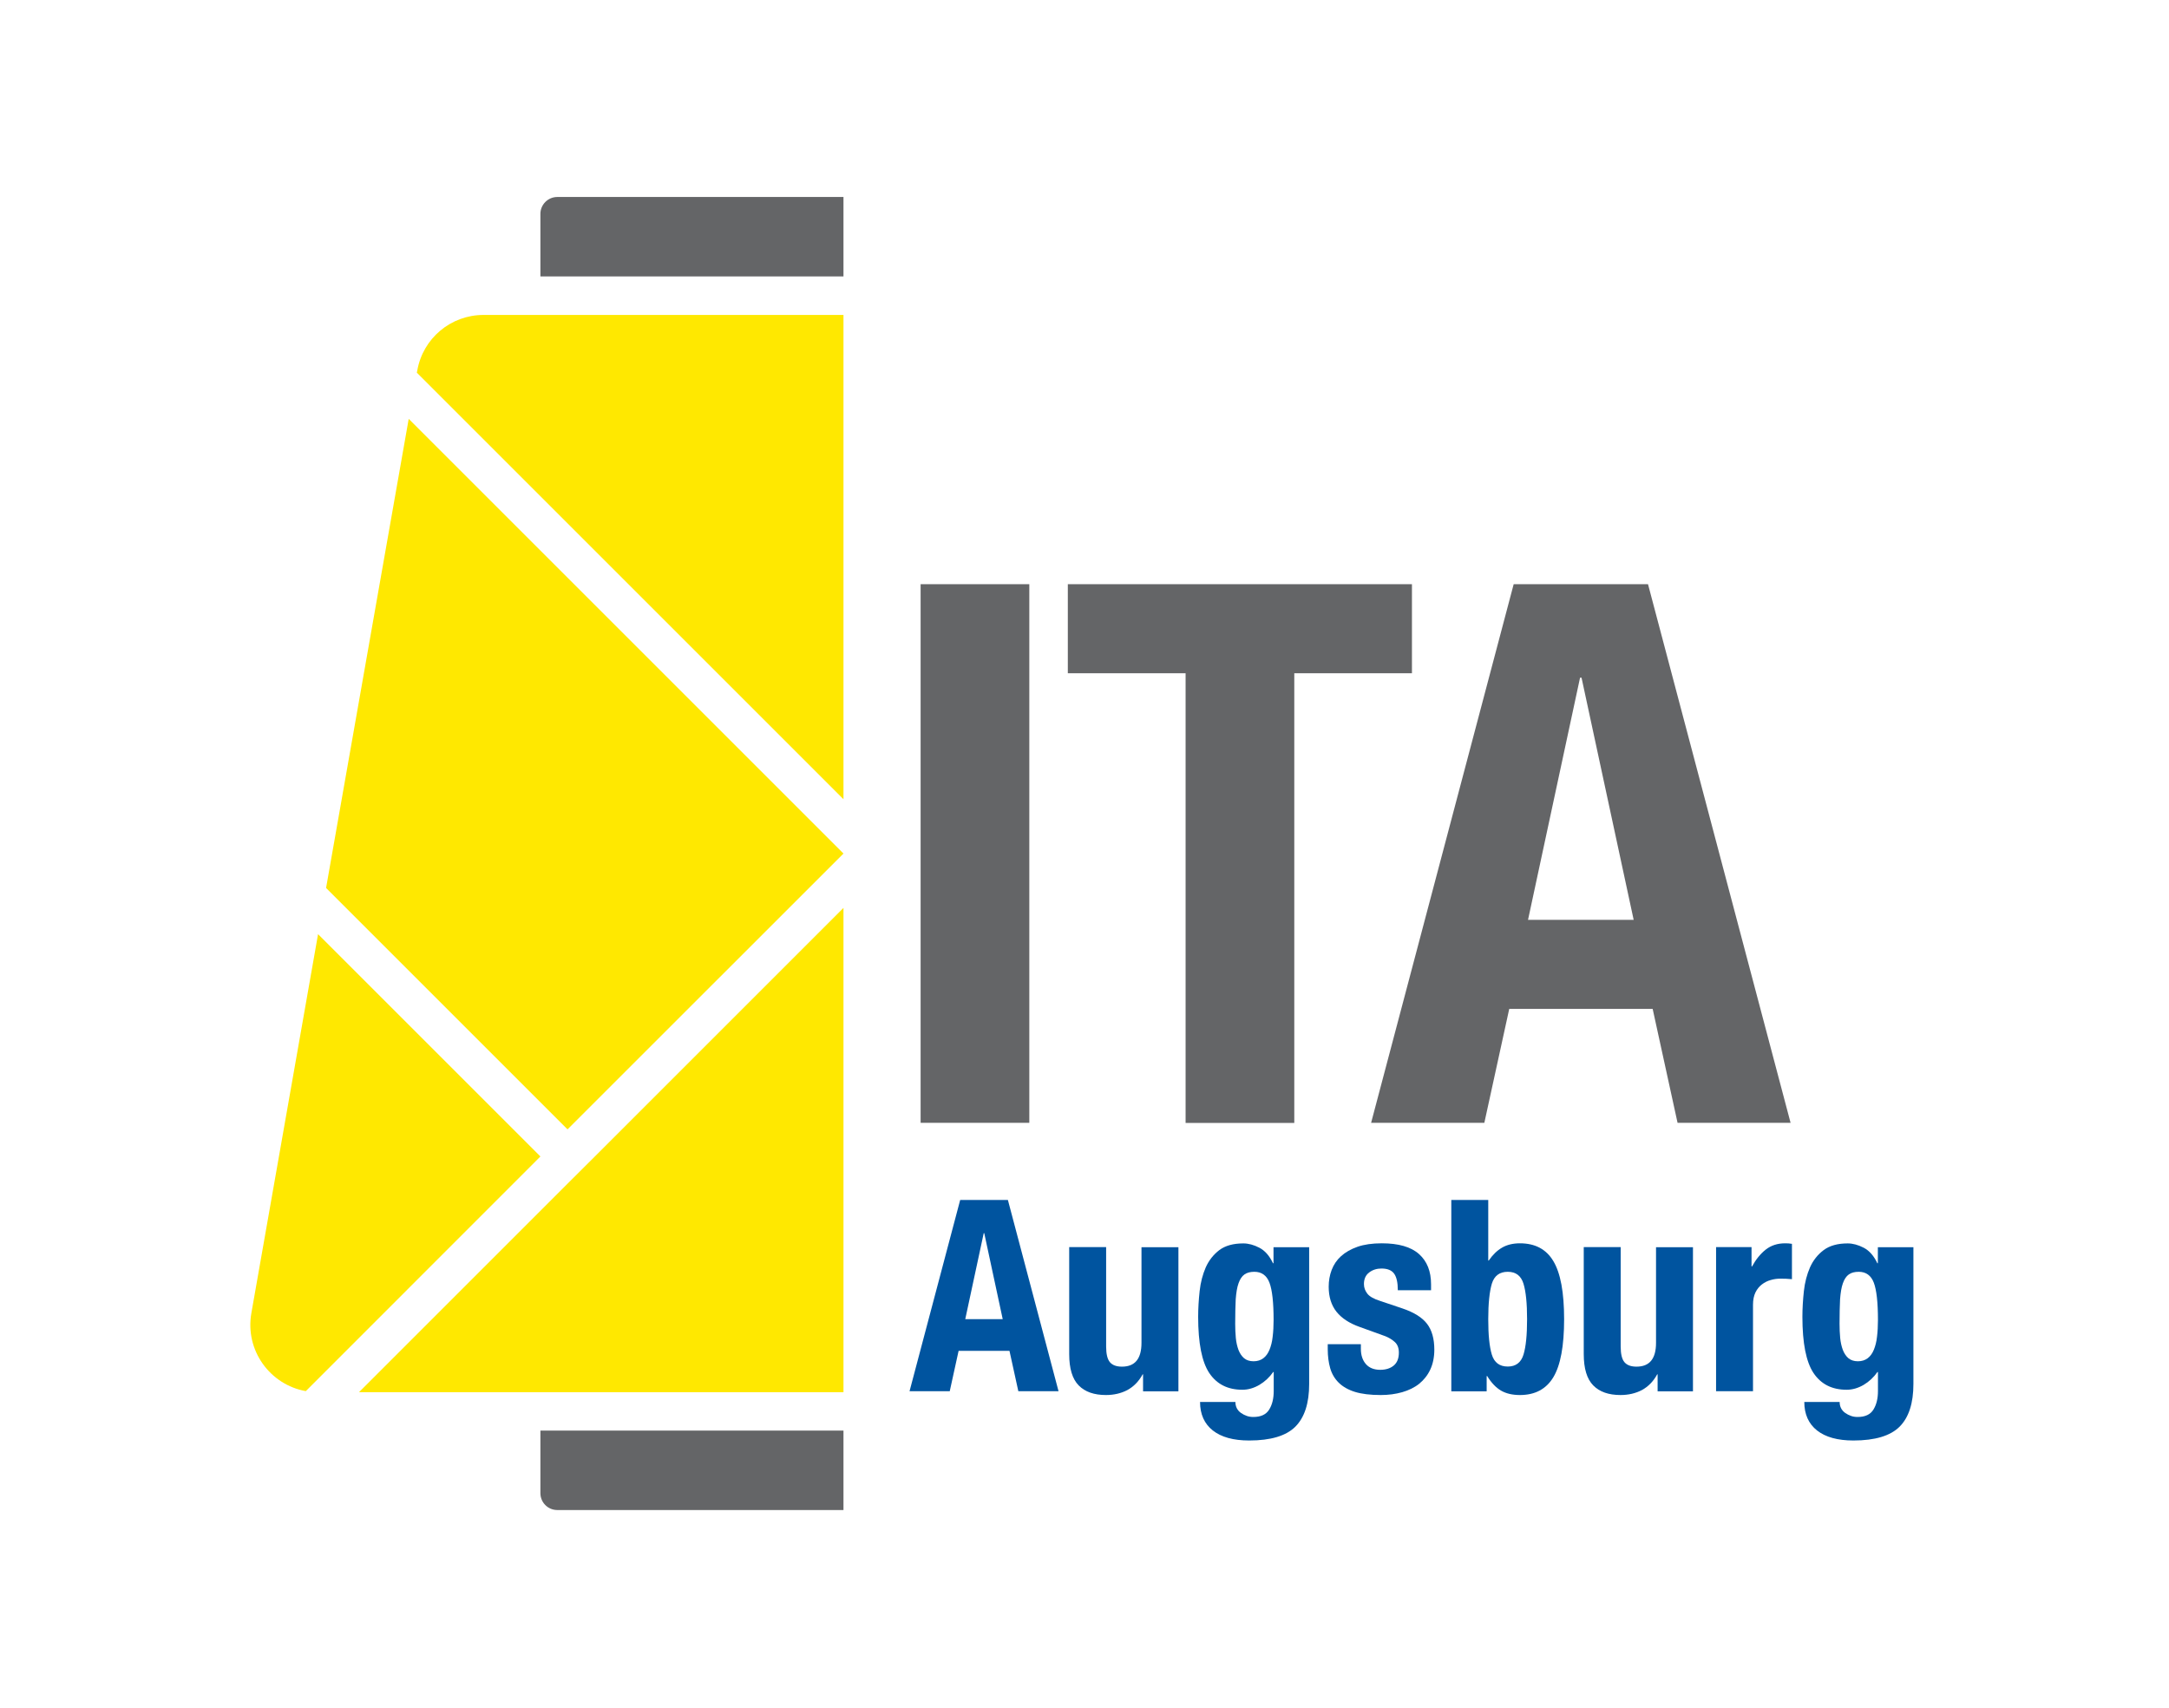
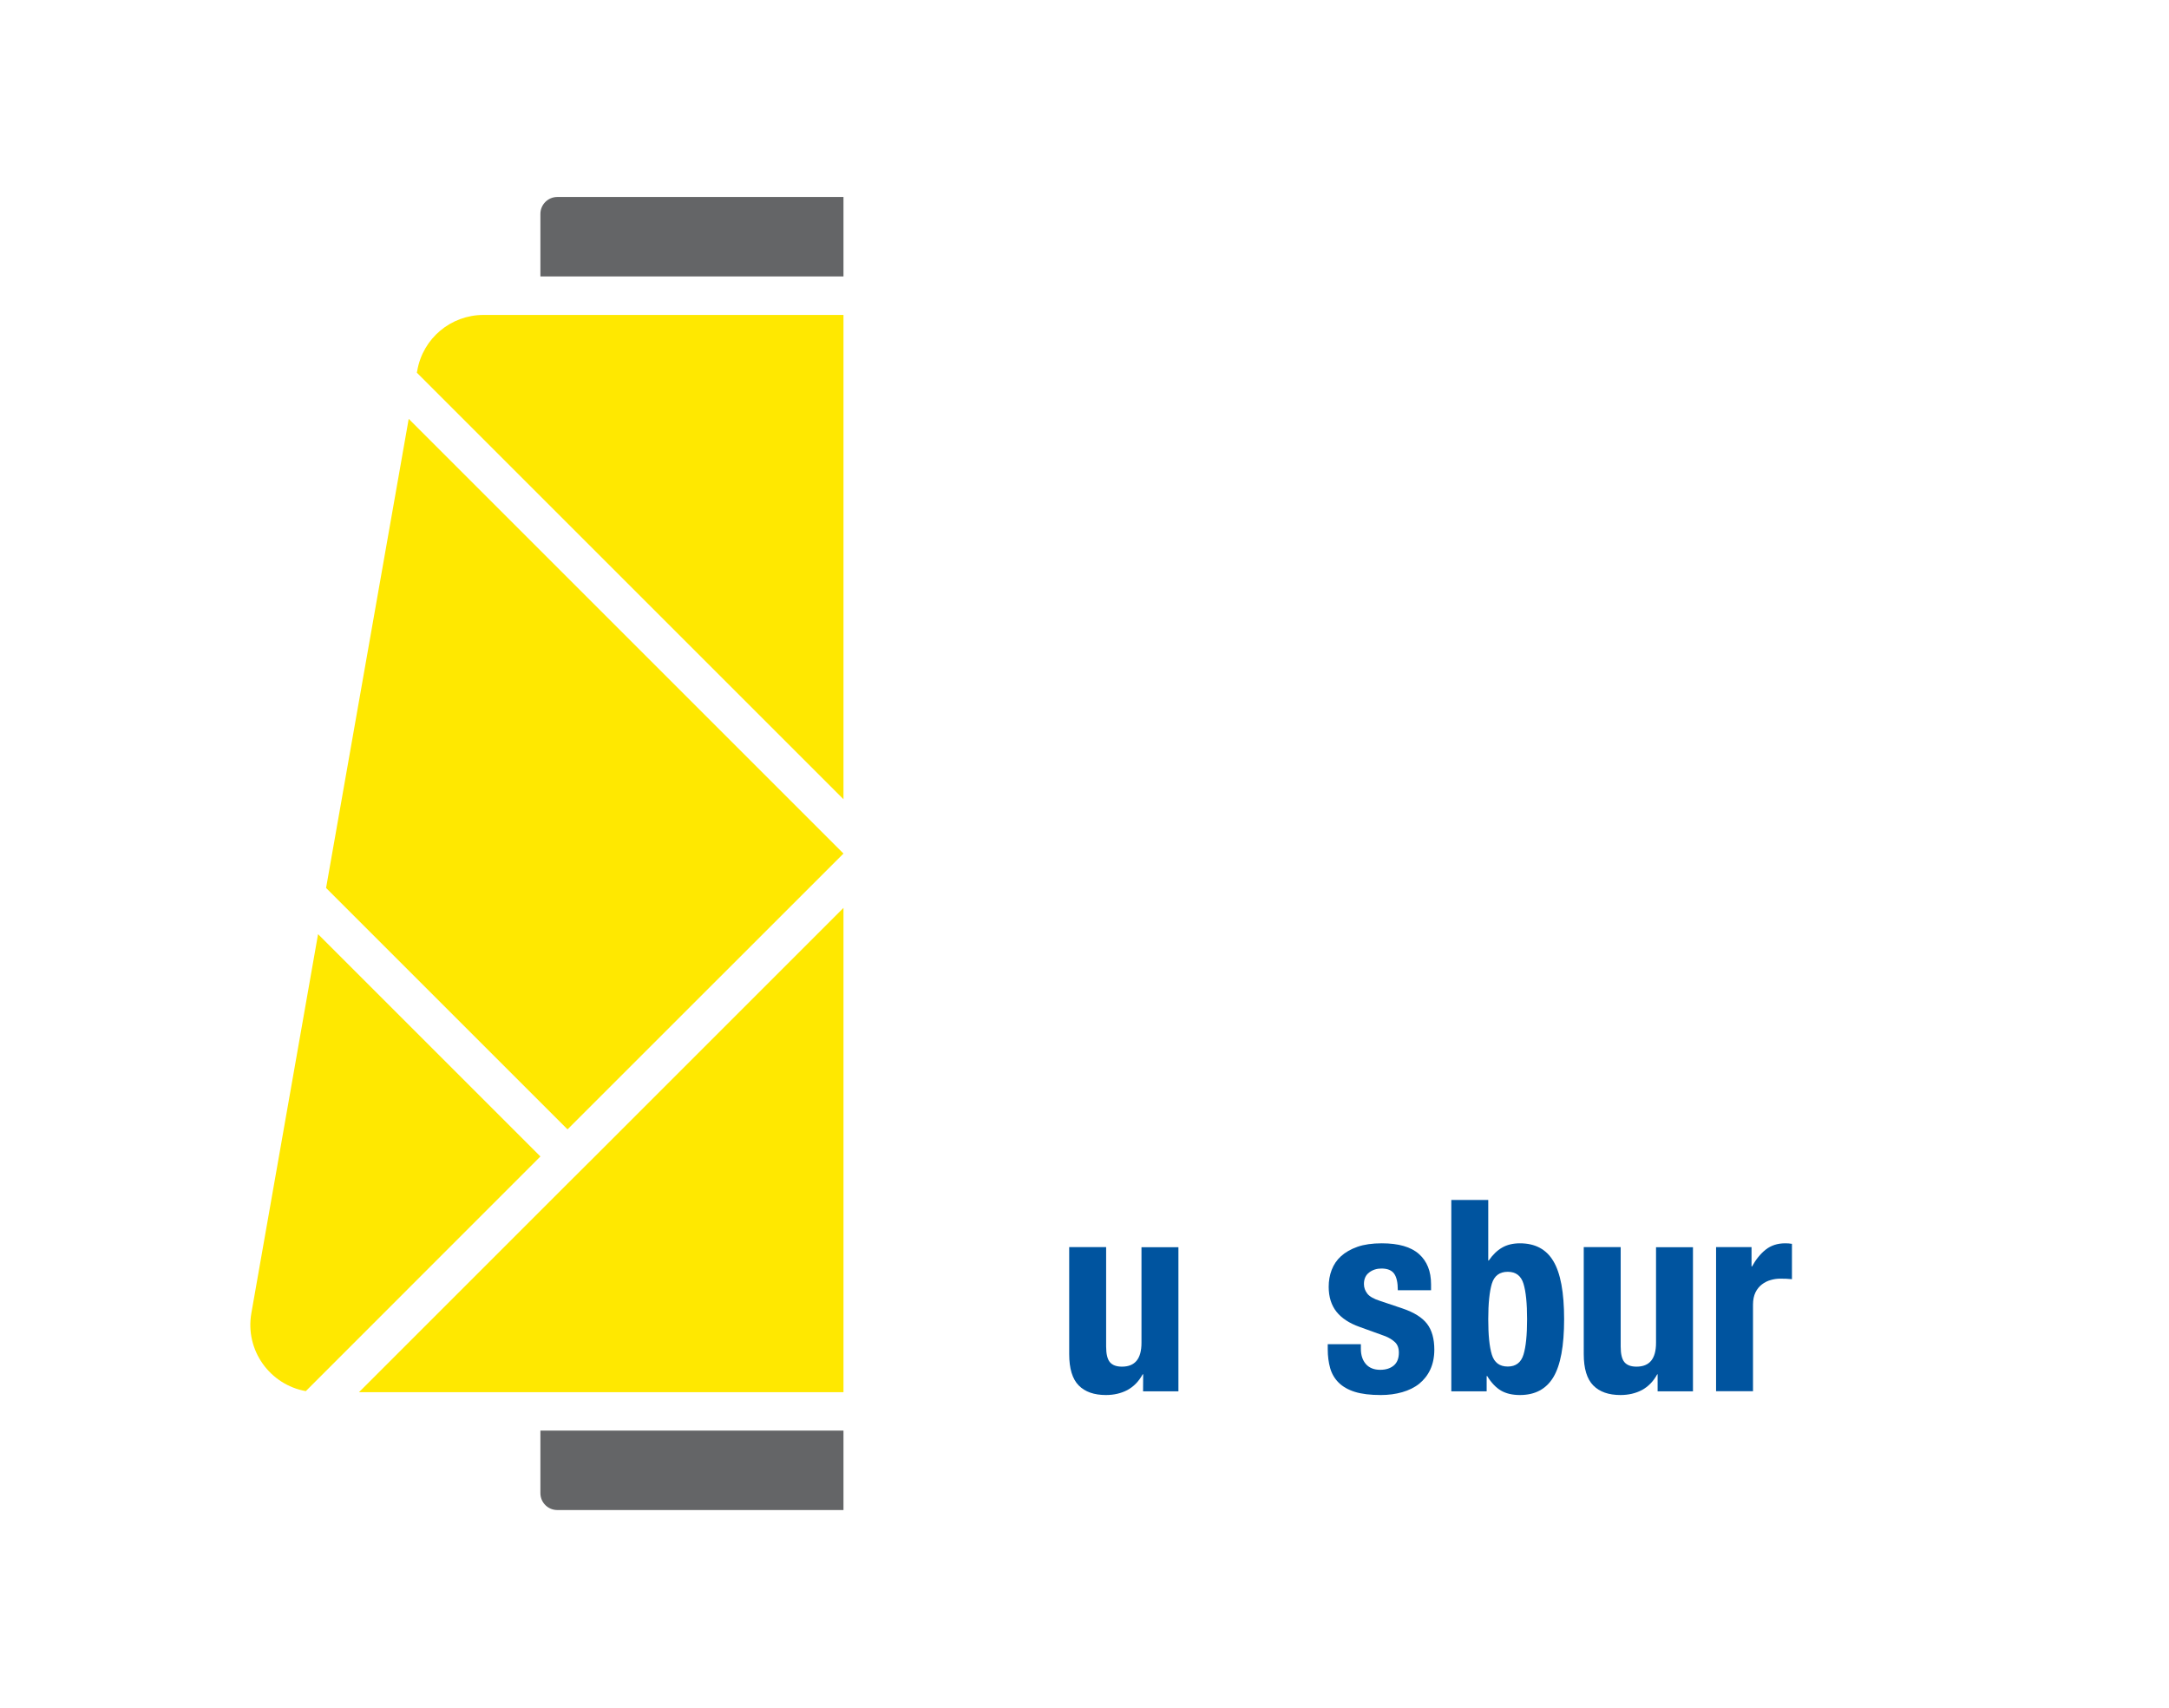
<svg xmlns="http://www.w3.org/2000/svg" version="1.2" baseProfile="tiny" id="Ebene_1" x="0px" y="0px" viewBox="0 0 205.54 161.85" overflow="visible" xml:space="preserve">
  <g>
    <g>
-       <path fill="#00549F" d="M90.99,113.73h4.52l4.8,18.13H96.5l-0.84-3.83h-4.82L90,131.86h-3.81L90.99,113.73z M91.47,125.03h3.55    l-1.75-8.15h-0.05L91.47,125.03z" />
-       <path fill="#00549F" d="M108.33,130.26h-0.05c-0.37,0.68-0.86,1.17-1.45,1.49c-0.59,0.31-1.27,0.47-2.03,0.47    c-1.12,0-1.98-0.3-2.58-0.91c-0.6-0.61-0.9-1.6-0.9-2.97V118.2h3.5v9.42c0,0.71,0.12,1.21,0.36,1.49    c0.24,0.28,0.62,0.42,1.14,0.42c1.24,0,1.85-0.75,1.85-2.26v-9.06h3.5v13.66h-3.35V130.26z" />
-       <path fill="#00549F" d="M124.06,118.2v12.97c0,1.83-0.44,3.18-1.31,4.05c-0.87,0.87-2.33,1.31-4.38,1.31    c-1.49,0-2.64-0.32-3.44-0.95c-0.8-0.63-1.21-1.54-1.21-2.7h3.35c0,0.44,0.18,0.79,0.53,1.04c0.17,0.12,0.35,0.21,0.55,0.28    c0.19,0.07,0.4,0.1,0.62,0.1c0.71,0,1.21-0.23,1.5-0.7c0.29-0.47,0.43-1.05,0.43-1.76v-1.8h-0.05c-0.36,0.51-0.79,0.91-1.31,1.22    c-0.52,0.3-1.05,0.46-1.61,0.46c-1.39,0-2.43-0.53-3.14-1.59c-0.7-1.06-1.05-2.83-1.05-5.32c0-0.8,0.05-1.61,0.14-2.44    c0.09-0.83,0.29-1.58,0.58-2.25c0.3-0.67,0.73-1.21,1.29-1.64c0.57-0.42,1.32-0.63,2.27-0.63c0.49,0,1,0.14,1.52,0.41    c0.52,0.27,0.96,0.76,1.29,1.47h0.05v-1.52H124.06z M117.05,125.46c0,0.47,0.02,0.92,0.06,1.35c0.04,0.42,0.13,0.8,0.25,1.13    c0.13,0.33,0.3,0.59,0.53,0.79c0.23,0.19,0.53,0.29,0.9,0.29c0.37,0,0.68-0.1,0.93-0.29c0.25-0.19,0.44-0.46,0.58-0.8    c0.14-0.34,0.25-0.75,0.3-1.23c0.06-0.48,0.09-1.01,0.09-1.59c0-1.66-0.13-2.84-0.39-3.53c-0.26-0.69-0.74-1.04-1.43-1.04    c-0.39,0-0.7,0.08-0.94,0.25c-0.24,0.17-0.42,0.44-0.56,0.83c-0.14,0.38-0.22,0.89-0.27,1.52    C117.07,123.77,117.05,124.54,117.05,125.46z" />
+       <path fill="#00549F" d="M108.33,130.26h-0.05c-0.37,0.68-0.86,1.17-1.45,1.49c-0.59,0.31-1.27,0.47-2.03,0.47    c-1.12,0-1.98-0.3-2.58-0.91c-0.6-0.61-0.9-1.6-0.9-2.97V118.2h3.5v9.42c0,0.71,0.12,1.21,0.36,1.49    c0.24,0.28,0.62,0.42,1.14,0.42c1.24,0,1.85-0.75,1.85-2.26v-9.06h3.5v13.66h-3.35z" />
      <path fill="#00549F" d="M128.96,127.39v0.46c0,0.59,0.16,1.07,0.47,1.43c0.31,0.36,0.77,0.55,1.36,0.55    c0.54,0,0.97-0.14,1.29-0.41c0.32-0.27,0.48-0.68,0.48-1.22c0-0.44-0.13-0.77-0.38-1c-0.25-0.23-0.55-0.41-0.89-0.55l-2.46-0.89    c-0.96-0.34-1.69-0.82-2.18-1.43c-0.49-0.62-0.74-1.41-0.74-2.37c0-0.56,0.09-1.09,0.28-1.59c0.19-0.5,0.48-0.94,0.89-1.31    c0.41-0.37,0.93-0.67,1.56-0.89c0.63-0.22,1.4-0.33,2.3-0.33c1.59,0,2.77,0.34,3.53,1.02c0.76,0.68,1.14,1.63,1.14,2.87v0.56    h-3.15c0-0.71-0.11-1.23-0.34-1.56s-0.63-0.5-1.21-0.5c-0.44,0-0.83,0.12-1.16,0.37c-0.33,0.25-0.5,0.61-0.5,1.1    c0,0.34,0.11,0.64,0.32,0.91c0.21,0.27,0.61,0.5,1.21,0.69l2.11,0.71c1.1,0.37,1.88,0.86,2.34,1.46c0.46,0.6,0.69,1.42,0.69,2.45    c0,0.71-0.13,1.34-0.38,1.88c-0.25,0.54-0.61,0.99-1.05,1.35c-0.45,0.36-0.99,0.62-1.61,0.8c-0.63,0.18-1.3,0.27-2.03,0.27    c-1,0-1.82-0.1-2.46-0.3c-0.64-0.2-1.16-0.5-1.54-0.88c-0.38-0.38-0.65-0.84-0.8-1.37c-0.15-0.53-0.23-1.13-0.23-1.79v-0.48    H128.96z" />
      <path fill="#00549F" d="M137.53,113.73h3.5v5.74h0.05c0.37-0.54,0.79-0.95,1.26-1.22c0.46-0.27,1.03-0.41,1.69-0.41    c1.44,0,2.5,0.56,3.17,1.69c0.68,1.13,1.02,2.96,1.02,5.5c0,2.54-0.34,4.37-1.02,5.5c-0.68,1.13-1.74,1.69-3.17,1.69    c-0.71,0-1.31-0.14-1.79-0.42c-0.48-0.28-0.92-0.74-1.31-1.38h-0.05v1.45h-3.35V113.73z M141.03,125.03    c0,1.49,0.11,2.61,0.34,3.36c0.23,0.75,0.73,1.13,1.51,1.13c0.76,0,1.26-0.38,1.49-1.13c0.23-0.75,0.34-1.87,0.34-3.36    c0-1.49-0.11-2.61-0.34-3.36c-0.23-0.75-0.72-1.13-1.49-1.13c-0.78,0-1.28,0.38-1.51,1.13    C141.15,122.41,141.03,123.54,141.03,125.03z" />
      <path fill="#00549F" d="M157.09,130.26h-0.05c-0.37,0.68-0.86,1.17-1.45,1.49c-0.59,0.31-1.27,0.47-2.03,0.47    c-1.12,0-1.98-0.3-2.58-0.91c-0.6-0.61-0.9-1.6-0.9-2.97V118.2h3.5v9.42c0,0.71,0.12,1.21,0.36,1.49    c0.24,0.28,0.62,0.42,1.14,0.42c1.24,0,1.85-0.75,1.85-2.26v-9.06h3.5v13.66h-3.35V130.26z" />
      <path fill="#00549F" d="M162.63,118.2h3.35v1.83h0.05c0.36-0.66,0.79-1.19,1.29-1.59c0.51-0.4,1.12-0.6,1.85-0.6    c0.1,0,0.21,0,0.32,0.01c0.11,0.01,0.22,0.02,0.32,0.04v3.35c-0.19-0.02-0.37-0.03-0.55-0.04c-0.18-0.01-0.36-0.01-0.55-0.01    c-0.3,0-0.61,0.04-0.91,0.13c-0.3,0.08-0.58,0.22-0.84,0.42c-0.25,0.19-0.46,0.45-0.61,0.76c-0.15,0.31-0.23,0.7-0.23,1.16v8.2    h-3.5V118.2z" />
-       <path fill="#00549F" d="M181.32,118.2v12.97c0,1.83-0.44,3.18-1.31,4.05c-0.87,0.87-2.33,1.31-4.38,1.31    c-1.49,0-2.64-0.32-3.44-0.95c-0.8-0.63-1.21-1.54-1.21-2.7h3.35c0,0.44,0.18,0.79,0.53,1.04c0.17,0.12,0.35,0.21,0.55,0.28    c0.19,0.07,0.4,0.1,0.62,0.1c0.71,0,1.21-0.23,1.5-0.7c0.29-0.47,0.43-1.05,0.43-1.76v-1.8h-0.05c-0.36,0.51-0.79,0.91-1.31,1.22    c-0.52,0.3-1.05,0.46-1.61,0.46c-1.39,0-2.43-0.53-3.14-1.59c-0.7-1.06-1.05-2.83-1.05-5.32c0-0.8,0.05-1.61,0.14-2.44    c0.09-0.83,0.29-1.58,0.58-2.25c0.3-0.67,0.73-1.21,1.3-1.64c0.57-0.42,1.32-0.63,2.27-0.63c0.49,0,1,0.14,1.52,0.41    c0.52,0.27,0.96,0.76,1.29,1.47h0.05v-1.52H181.32z M174.32,125.46c0,0.47,0.02,0.92,0.06,1.35c0.04,0.42,0.13,0.8,0.25,1.13    c0.13,0.33,0.3,0.59,0.53,0.79c0.23,0.19,0.53,0.29,0.9,0.29c0.37,0,0.68-0.1,0.93-0.29c0.25-0.19,0.44-0.46,0.58-0.8    c0.14-0.34,0.25-0.75,0.3-1.23c0.06-0.48,0.09-1.01,0.09-1.59c0-1.66-0.13-2.84-0.39-3.53c-0.26-0.69-0.74-1.04-1.43-1.04    c-0.39,0-0.7,0.08-0.94,0.25c-0.24,0.17-0.42,0.44-0.56,0.83c-0.14,0.38-0.22,0.89-0.27,1.52    C174.34,123.77,174.32,124.54,174.32,125.46z" />
    </g>
    <path fill="#646567" d="M51.21,26.2h28.72v-7.53H52.81c-0.88,0-1.6,0.72-1.6,1.6V26.2z M79.93,143.11v-7.52H51.21v5.93   c0,0.88,0.71,1.6,1.6,1.6H79.93z" />
    <path fill="#FFE800" d="M51.21,109.61L30.14,88.54l-6.32,35.92c-0.62,3.53,1.77,6.79,5.16,7.39L51.21,109.61z M79.93,80.9   l-41.2-41.2l-7.83,44.46l22.88,22.88L79.93,80.9z M39.5,35.32l40.43,40.43v-45.9H45.82c-3.1,0-5.75,2.22-6.28,5.28L39.5,35.32z    M79.93,131.95v-45.9l-23.57,23.57l-2.58,2.57l-19.76,19.76H79.93z" />
-     <path fill="#646567" d="M87.24,106.42h10.3V55.37h-10.3V106.42z M122.64,63.81h11.16v-8.44h-32.61v8.44h11.16v42.62h10.3V63.81z    M154.81,87.18H144.8l4.93-22.95h0.14L154.81,87.18z M169.68,106.42l-13.51-51.05h-12.73l-13.51,51.05h10.73l2.36-10.8h13.59   l2.36,10.8H169.68z" />
  </g>
</svg>